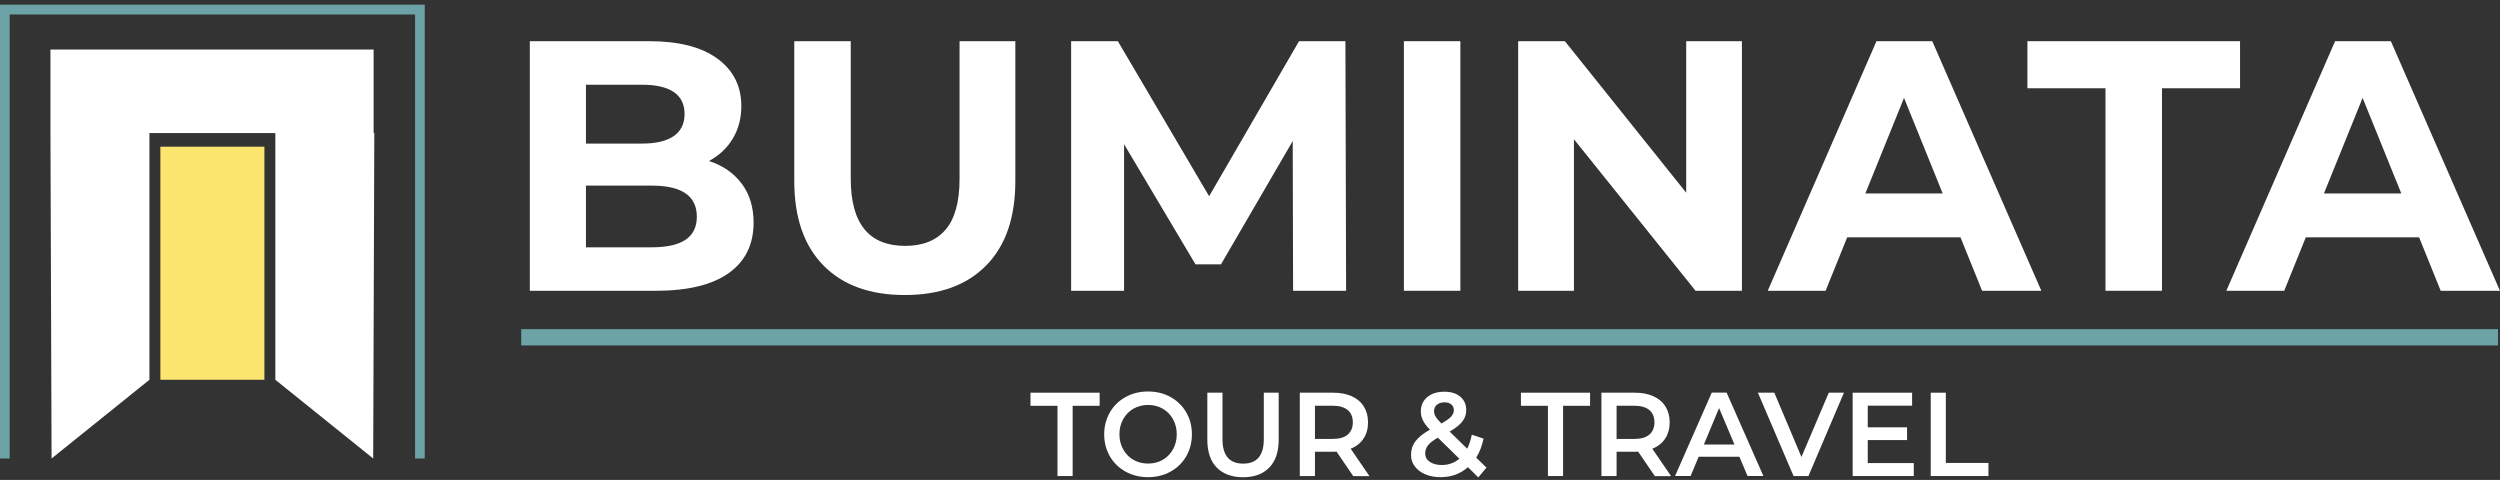
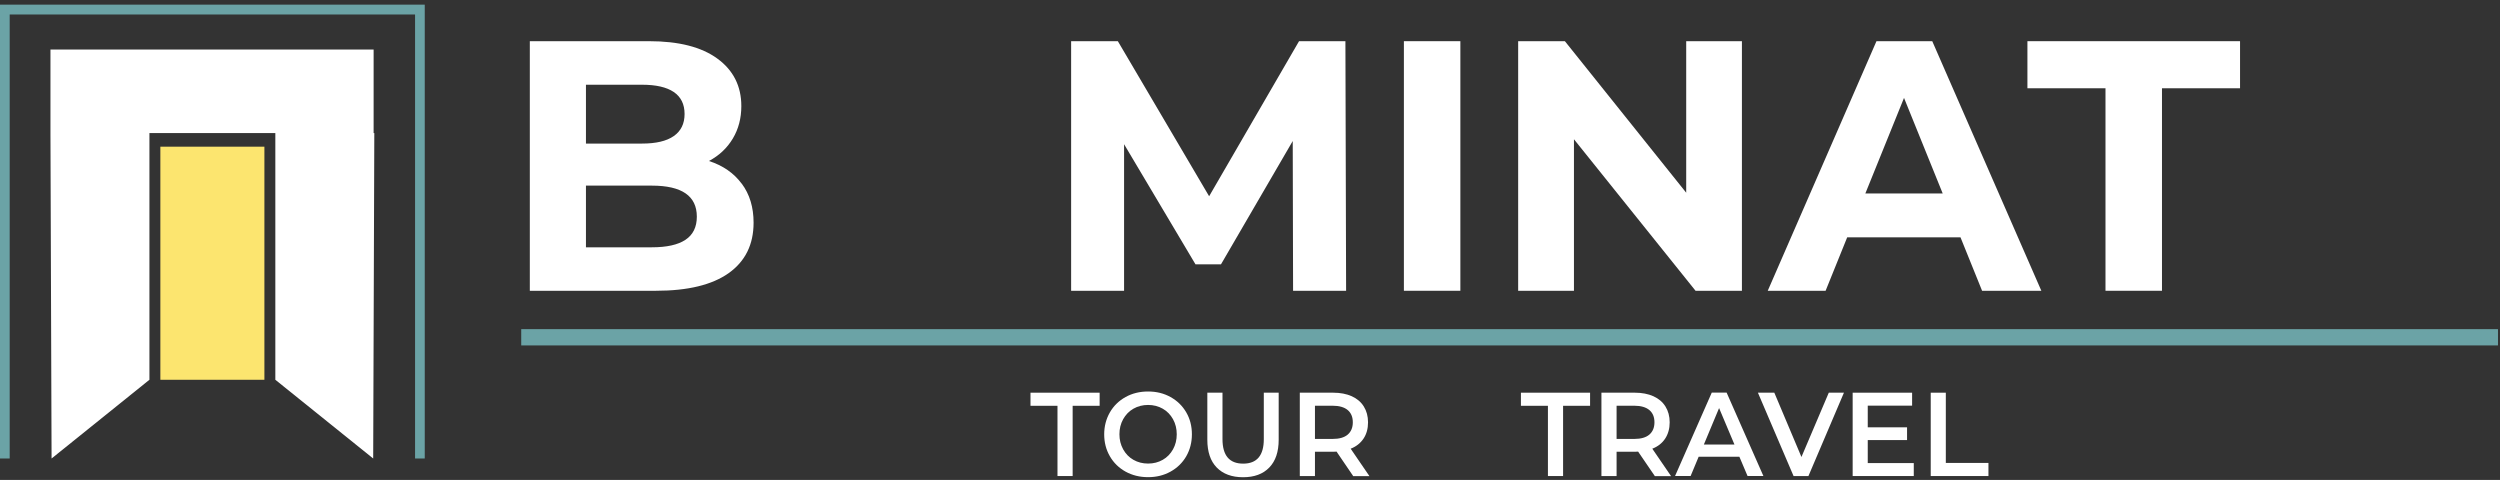
<svg xmlns="http://www.w3.org/2000/svg" width="224" height="43" viewBox="0 0 224 43" fill="none">
  <rect x="0" y="0" width="224" height="43" fill="#333333" stroke="none" />
  <path d="M94.751 36.359H92.332V35.185H98.527V36.359H96.109V42.653H94.751V36.359Z" fill="white" />
  <path d="M100.853 42.259C100.257 41.929 99.786 41.473 99.445 40.883C99.104 40.293 98.936 39.639 98.936 38.916C98.936 38.193 99.11 37.533 99.445 36.949C99.78 36.366 100.257 35.903 100.853 35.573C101.448 35.243 102.118 35.078 102.868 35.078C103.619 35.078 104.282 35.243 104.877 35.573C105.473 35.903 105.944 36.359 106.285 36.943C106.626 37.527 106.794 38.187 106.794 38.916C106.794 39.646 106.62 40.305 106.285 40.889C105.944 41.473 105.473 41.929 104.877 42.259C104.282 42.589 103.612 42.754 102.868 42.754C102.124 42.754 101.454 42.589 100.853 42.259ZM104.183 41.2C104.574 40.978 104.877 40.661 105.101 40.261C105.324 39.861 105.436 39.411 105.436 38.91C105.436 38.408 105.324 37.964 105.101 37.558C104.877 37.159 104.574 36.842 104.183 36.62C103.792 36.397 103.352 36.283 102.868 36.283C102.384 36.283 101.944 36.397 101.554 36.62C101.163 36.842 100.859 37.159 100.636 37.558C100.412 37.958 100.301 38.408 100.301 38.91C100.301 39.411 100.412 39.855 100.636 40.261C100.859 40.661 101.163 40.978 101.554 41.2C101.944 41.422 102.378 41.536 102.868 41.536C103.358 41.536 103.792 41.422 104.183 41.2Z" fill="white" />
  <path d="M109.02 41.891C108.456 41.314 108.177 40.483 108.177 39.398V35.185H109.535V39.347C109.535 40.813 110.155 41.542 111.389 41.542C112.623 41.542 113.237 40.806 113.237 39.347V35.185H114.57V39.398C114.57 40.483 114.291 41.308 113.727 41.891C113.163 42.475 112.381 42.76 111.377 42.76C110.372 42.76 109.584 42.468 109.02 41.891Z" fill="white" />
  <path d="M121.243 42.653L119.755 40.464C119.693 40.47 119.6 40.477 119.47 40.477H117.82V42.653H116.462V35.185H119.463C120.096 35.185 120.648 35.293 121.119 35.503C121.59 35.718 121.95 36.023 122.198 36.423C122.446 36.822 122.576 37.292 122.576 37.844C122.576 38.396 122.446 38.891 122.173 39.297C121.901 39.703 121.522 40.007 121.02 40.204L122.7 42.659H121.237L121.243 42.653ZM120.753 36.74C120.449 36.486 119.997 36.353 119.408 36.353H117.82V39.328H119.408C119.997 39.328 120.449 39.201 120.753 38.941C121.057 38.681 121.212 38.313 121.212 37.837C121.212 37.362 121.057 36.994 120.753 36.74Z" fill="white" />
-   <path d="M132.448 42.768L131.53 41.86C130.848 42.457 130.03 42.755 129.081 42.755C128.572 42.755 128.12 42.672 127.717 42.501C127.314 42.33 126.997 42.095 126.768 41.791C126.538 41.486 126.427 41.144 126.427 40.763C126.427 40.3 126.557 39.894 126.824 39.538C127.09 39.183 127.518 38.841 128.12 38.498C127.828 38.2 127.617 37.921 127.493 37.661C127.369 37.401 127.307 37.134 127.307 36.855C127.307 36.328 127.5 35.903 127.884 35.58C128.269 35.256 128.783 35.098 129.422 35.098C130.011 35.098 130.489 35.244 130.842 35.542C131.196 35.84 131.375 36.24 131.375 36.741C131.375 37.128 131.258 37.464 131.028 37.762C130.799 38.06 130.414 38.365 129.887 38.669L131.462 40.205C131.636 39.856 131.772 39.437 131.872 38.949L132.926 39.297C132.789 39.957 132.566 40.528 132.268 41.004L133.186 41.898L132.467 42.761L132.448 42.768ZM130.762 41.105L128.833 39.215C128.417 39.45 128.12 39.678 127.952 39.894C127.785 40.109 127.698 40.357 127.698 40.623C127.698 40.934 127.834 41.188 128.107 41.378C128.38 41.569 128.74 41.664 129.18 41.664C129.788 41.664 130.315 41.473 130.768 41.099L130.762 41.105ZM128.74 36.265C128.572 36.411 128.492 36.601 128.492 36.836C128.492 37.007 128.535 37.166 128.628 37.324C128.715 37.477 128.895 37.686 129.149 37.946C129.565 37.711 129.856 37.508 130.017 37.331C130.179 37.153 130.265 36.969 130.265 36.76C130.265 36.538 130.191 36.367 130.042 36.24C129.893 36.113 129.682 36.049 129.422 36.049C129.137 36.049 128.914 36.125 128.746 36.271L128.74 36.265Z" fill="white" />
  <path d="M138.694 36.359H136.275V35.185H142.471V36.359H140.052V42.653H138.694V36.359Z" fill="white" />
  <path d="M148.27 42.653L146.775 40.464C146.713 40.47 146.62 40.477 146.496 40.477H144.846V42.653H143.488V35.185H146.49C147.122 35.185 147.674 35.293 148.146 35.503C148.617 35.718 148.977 36.023 149.225 36.423C149.473 36.822 149.603 37.292 149.603 37.844C149.603 38.396 149.466 38.891 149.2 39.297C148.933 39.703 148.549 40.007 148.046 40.204L149.727 42.659H148.27V42.653ZM147.78 36.74C147.476 36.486 147.023 36.353 146.434 36.353H144.846V39.328H146.434C147.023 39.328 147.476 39.201 147.78 38.941C148.084 38.681 148.239 38.313 148.239 37.837C148.239 37.362 148.084 36.994 147.78 36.74Z" fill="white" />
  <path d="M155.853 40.921H152.201L151.481 42.647H150.086L153.373 35.18H154.706L157.999 42.647H156.579L155.847 40.921H155.853ZM155.407 39.83L154.03 36.563L152.666 39.83H155.407Z" fill="white" />
  <path d="M165.217 35.185L162.036 42.653H160.703L157.509 35.185H158.979L161.409 40.946L163.859 35.185H165.217Z" fill="white" />
  <path d="M171.474 41.492V42.653H165.998V35.185H171.325V36.346H167.35V38.288H170.872V39.43H167.35V41.492H171.468H171.474Z" fill="white" />
  <path d="M172.987 35.185H174.345V41.479H178.165V42.653H172.993V35.185H172.987Z" fill="white" />
  <path d="M223.82 29.491H46.702V30.95H223.82V29.491Z" fill="#6BA3A6" />
  <path d="M23.69 13.143H14.369V34.028H23.69V13.143Z" fill="#FCE56F" />
  <path d="M38.058 0.416V41.081H37.19V1.298H0.868V41.081H0V0.416H38.058Z" fill="#6BA3A6" />
  <path d="M33.538 11.925C33.507 21.644 33.469 31.363 33.438 41.082C30.518 38.728 27.591 36.381 24.67 34.027V11.925H13.389V34.027C10.469 36.374 7.542 38.728 4.621 41.082C4.59 31.363 4.552 21.644 4.521 11.925V4.438H33.476V11.925H33.544H33.538Z" fill="white" />
  <path d="M66.46 16.455C67.167 17.4 67.521 18.567 67.521 19.95C67.521 21.911 66.777 23.414 65.288 24.474C63.8 25.527 61.629 26.053 58.777 26.053H47.472V3.69H58.151C60.817 3.69 62.857 4.211 64.284 5.257C65.71 6.298 66.423 7.719 66.423 9.508C66.423 10.593 66.169 11.563 65.66 12.414C65.152 13.264 64.439 13.936 63.521 14.425C64.773 14.831 65.747 15.503 66.454 16.455H66.46ZM52.501 7.592V12.864H57.53C58.777 12.864 59.726 12.642 60.37 12.191C61.016 11.741 61.338 11.081 61.338 10.212C61.338 9.343 61.016 8.683 60.37 8.245C59.726 7.808 58.777 7.592 57.53 7.592H52.501ZM61.419 21.485C62.094 21.035 62.436 20.35 62.436 19.411C62.436 17.558 61.09 16.632 58.405 16.632H52.501V22.158H58.405C59.738 22.158 60.743 21.936 61.419 21.485Z" fill="white" />
-   <path d="M73.778 23.782C72.041 22.012 71.167 19.494 71.167 16.214V3.69H76.227V16.023C76.227 20.026 77.852 22.031 81.102 22.031C82.683 22.031 83.892 21.549 84.723 20.578C85.554 19.608 85.976 18.091 85.976 16.023V3.69H90.974V16.214C90.974 19.494 90.106 22.018 88.363 23.782C86.627 25.552 84.196 26.434 81.071 26.434C77.945 26.434 75.514 25.552 73.778 23.782Z" fill="white" />
  <path d="M115.86 26.053L115.829 12.636L109.399 23.687H107.117L100.717 12.921V26.053H95.973V3.69H100.159L108.338 17.584L116.394 3.69H120.549L120.611 26.053H115.867H115.86Z" fill="white" />
  <path d="M125.789 3.69H130.849V26.053H125.789V3.69Z" fill="white" />
  <path d="M156.076 3.69V26.053H151.921L141.026 12.477V26.053H136.027V3.69H140.213L151.084 17.267V3.69H156.083H156.076Z" fill="white" />
  <path d="M175.66 21.264H165.509L163.574 26.053H158.39L168.132 3.69H173.13L182.904 26.053H177.595L175.66 21.264ZM174.067 17.337L170.6 8.772L167.134 17.337H174.067Z" fill="white" />
  <path d="M188.652 7.909H181.657V3.69H200.708V7.909H193.713V26.053H188.652V7.909Z" fill="white" />
-   <path d="M216.751 21.264H206.6L204.665 26.053H199.48L209.223 3.69H214.221L223.995 26.053H218.686L216.751 21.264ZM215.158 17.337L211.691 8.772L208.224 17.337H215.158Z" fill="white" />
</svg>